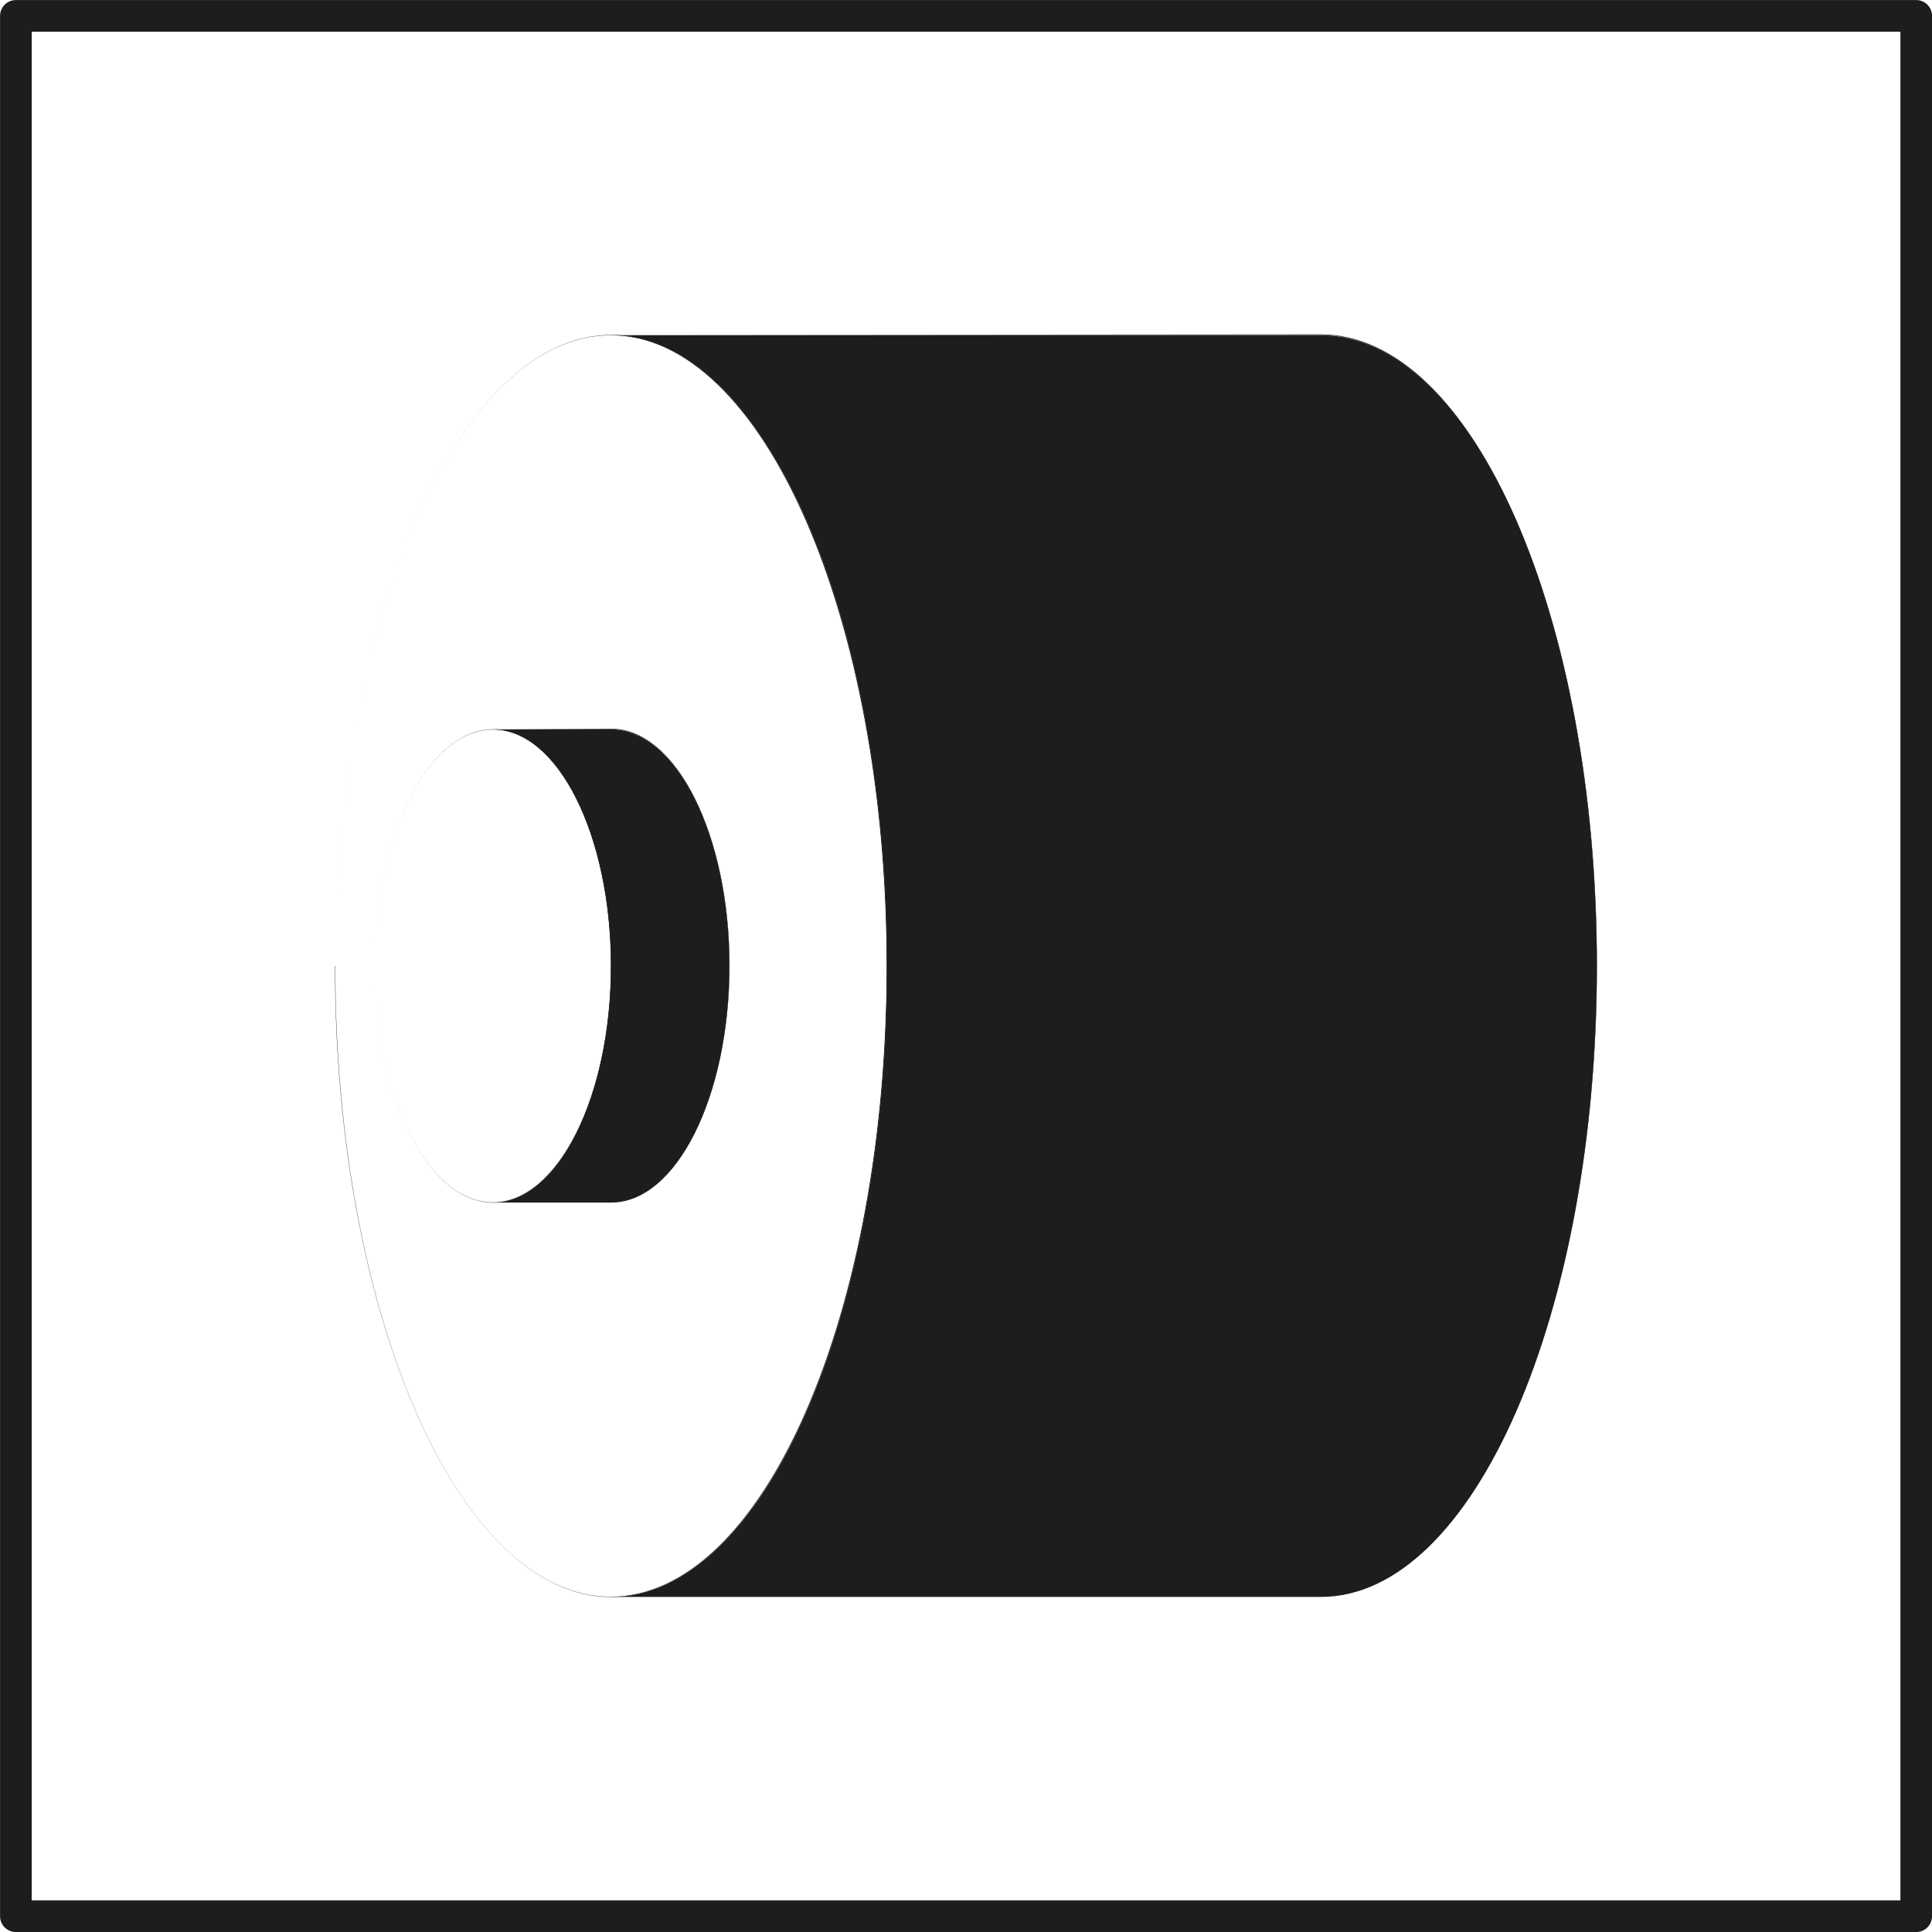
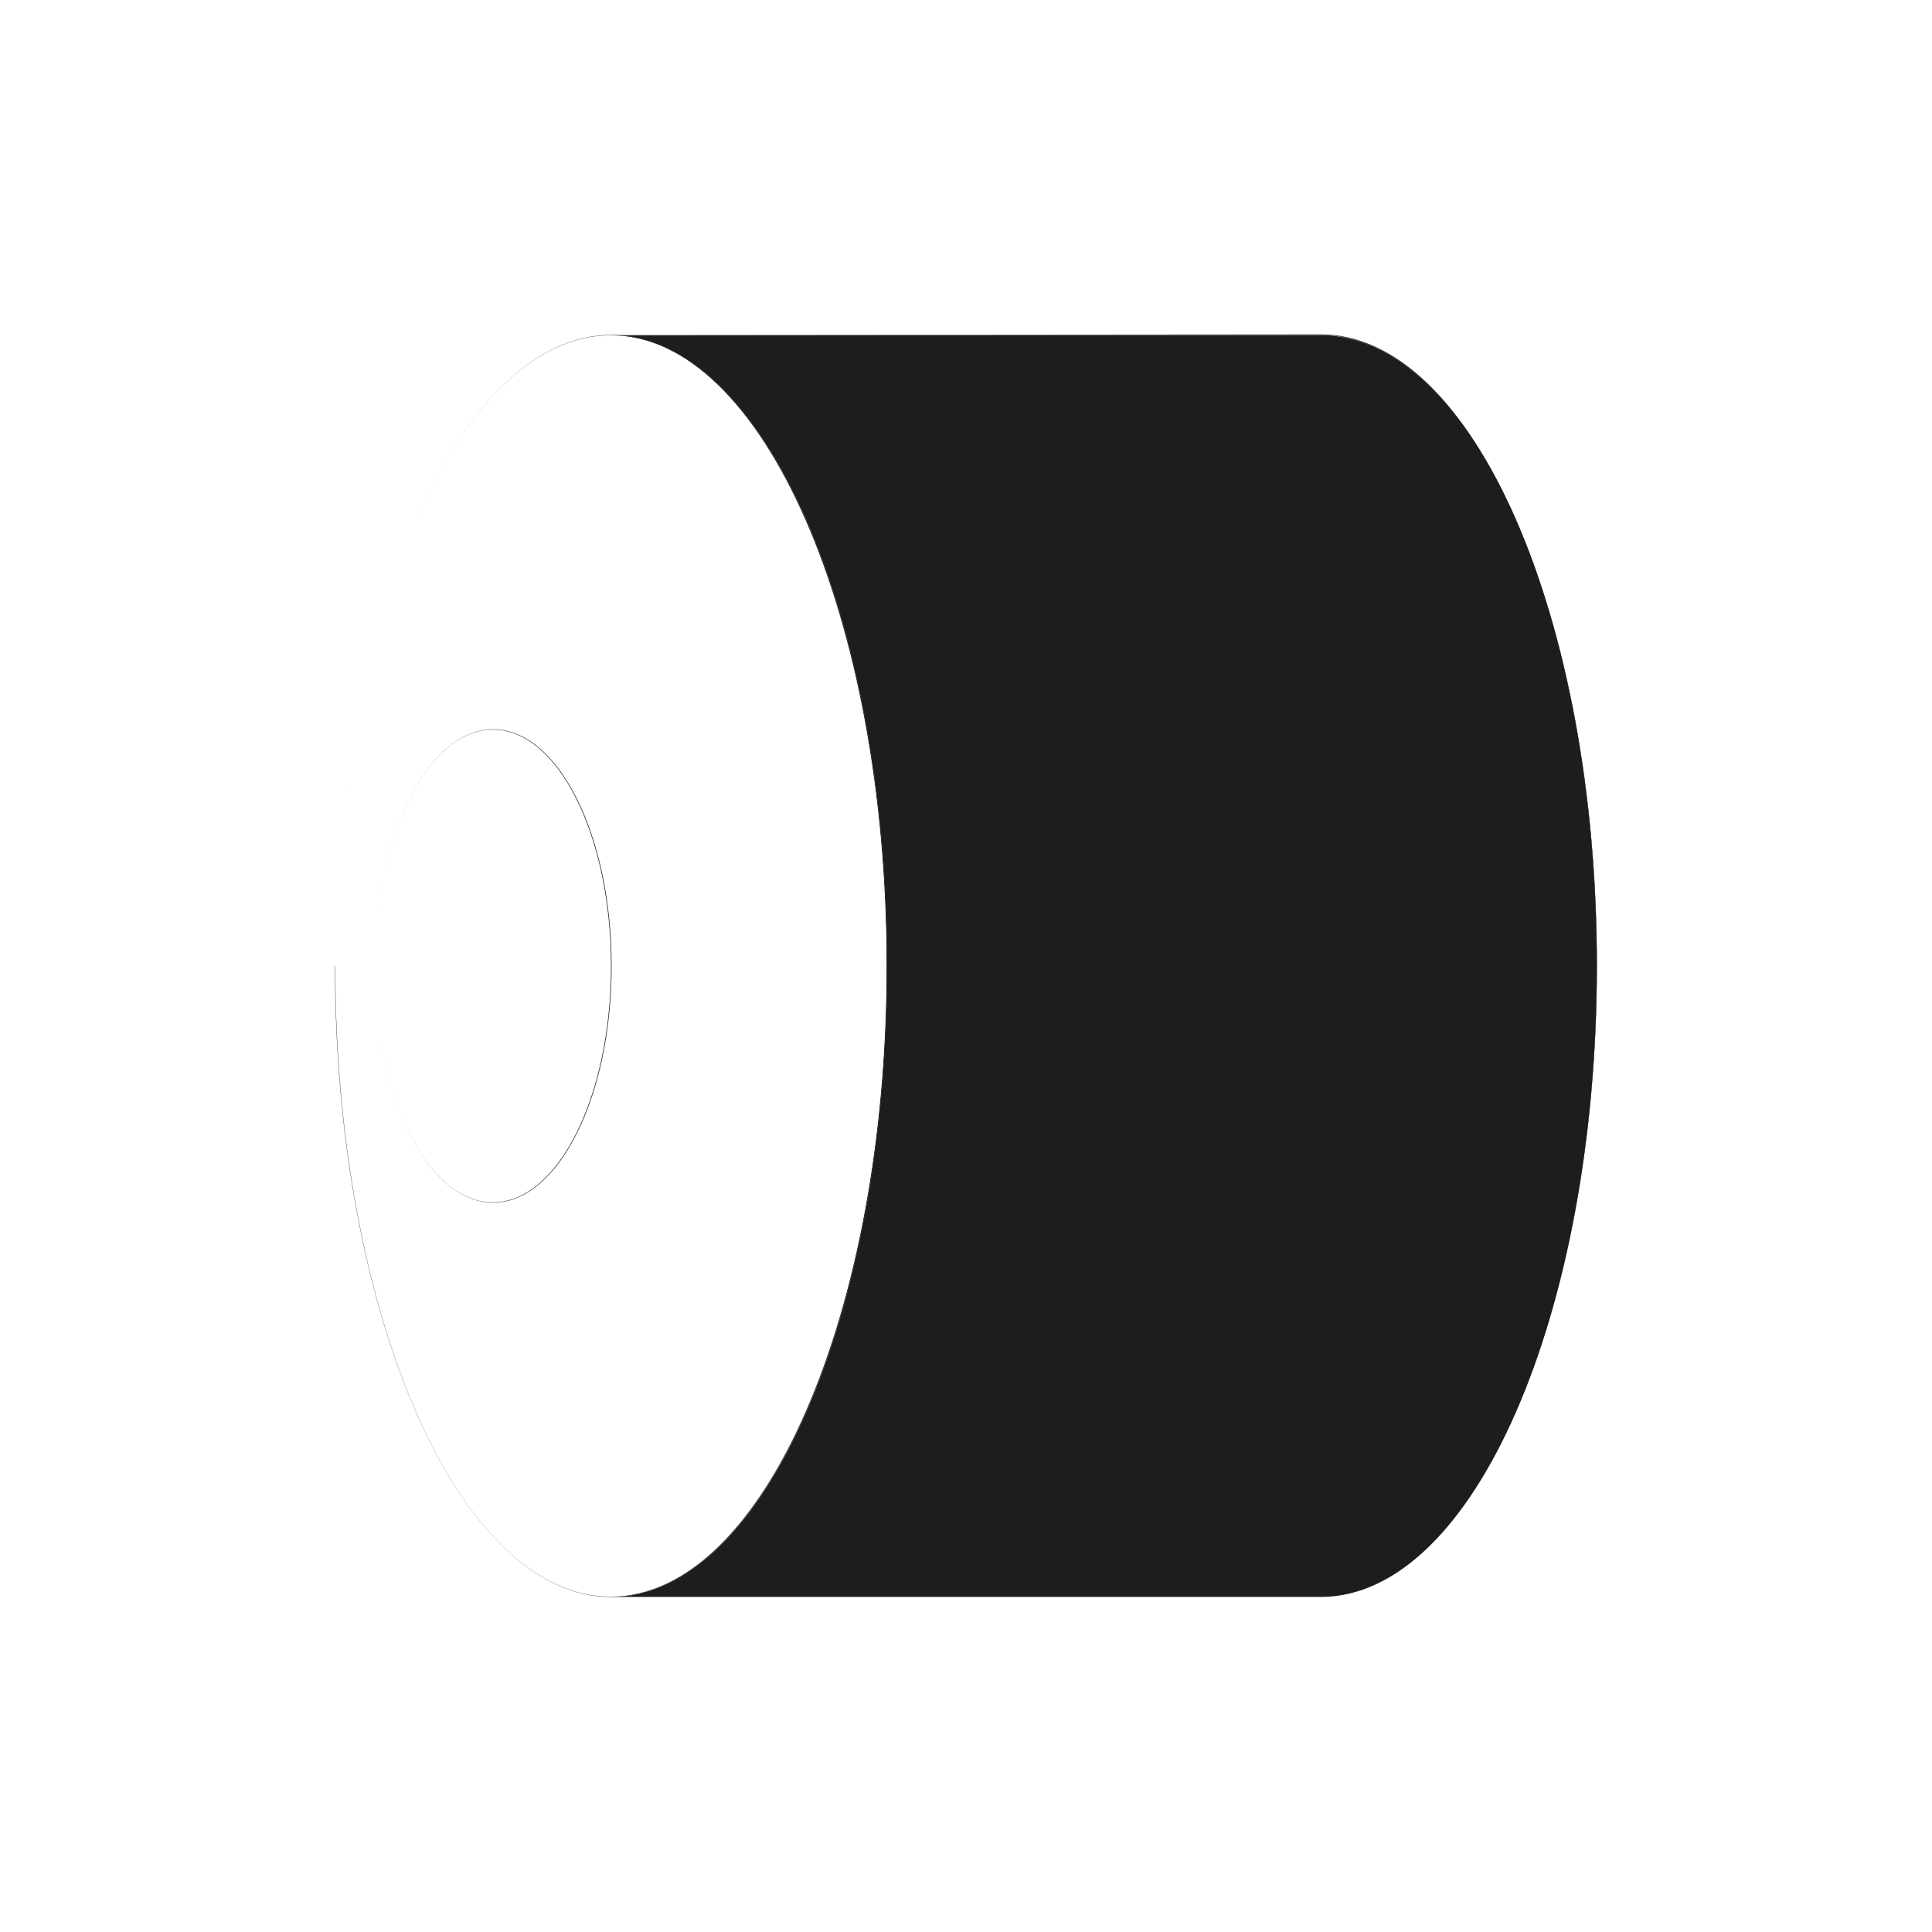
<svg xmlns="http://www.w3.org/2000/svg" id="_0" data-name="0" viewBox="0 0 191.08 191.08">
  <defs>
    <style>.cls-1{fill:none;stroke:#1d1d1b;stroke-linecap:round;stroke-linejoin:round;stroke-width:3.13px;}.cls-2{fill:#1d1d1b;}</style>
  </defs>
  <title>Schwungmasse</title>
-   <polyline class="cls-1" points="1.57 189.52 1.57 1.57 189.52 1.57 189.52 189.52 1.57 189.52" />
  <path class="cls-2" d="M239.06,421c0,34.41,12.25,62.41,27.31,62.41s27.31-28,27.31-62.41-12.25-62.41-27.31-62.41S239.06,386.59,239.06,421Zm0,0c0-34.4,12.24-62.38,27.28-62.38s27.28,28,27.28,62.38-12.24,62.38-27.28,62.38S239.09,455.4,239.09,421Z" transform="translate(-205.93 -325.46)" />
  <path class="cls-2" d="M266.37,358.61h70.19c15.08,0,27.3,27.94,27.3,62.39s-12.22,62.4-27.3,62.4H266.37c15.08,0,27.3-27.94,27.3-62.4S281.45,358.61,266.37,358.61Z" transform="translate(-205.93 -325.46)" />
  <path class="cls-2" d="M266.37,358.59h0l0,0c15,0,27.28,28,27.28,62.38s-12.24,62.38-27.28,62.38l70.19,0c15.06,0,27.31-28,27.31-62.41s-12.25-62.41-27.31-62.41Zm70.19,0c15,0,27.28,28,27.28,62.38s-12.24,62.38-27.28,62.38H266.4c15,0,27.29-28,27.29-62.38,0-34-12-61.73-26.78-62.38Z" transform="translate(-205.93 -325.46)" />
  <path class="cls-2" d="M243,421c0,12.91,5.25,23.41,11.71,23.41s11.71-10.5,11.71-23.41-5.25-23.41-11.71-23.41S243,408.09,243,421Zm0,0c0-12.89,5.24-23.38,11.68-23.38s11.68,10.49,11.68,23.38-5.24,23.38-11.68,23.38S243,433.89,243,421Z" transform="translate(-205.93 -325.46)" />
-   <path class="cls-2" d="M254.67,397.6h11.7c6.46,0,11.7,10.48,11.7,23.4s-5.24,23.4-11.7,23.4h-11.7c6.46,0,11.7-10.48,11.7-23.4S261.14,397.6,254.67,397.6Z" transform="translate(-205.93 -325.46)" />
-   <path class="cls-2" d="M254.67,397.59l0,0,0,0c6.44,0,11.68,10.49,11.68,23.38s-5.24,23.38-11.68,23.38l11.7,0c6.46,0,11.71-10.5,11.71-23.41s-5.26-23.41-11.71-23.41Zm11.7,0c6.44,0,11.68,10.49,11.68,23.38s-5.24,23.38-11.68,23.38H254.7c6.45,0,11.69-10.49,11.69-23.38,0-12.71-5.09-23.06-11.41-23.38Z" transform="translate(-205.93 -325.46)" />
</svg>